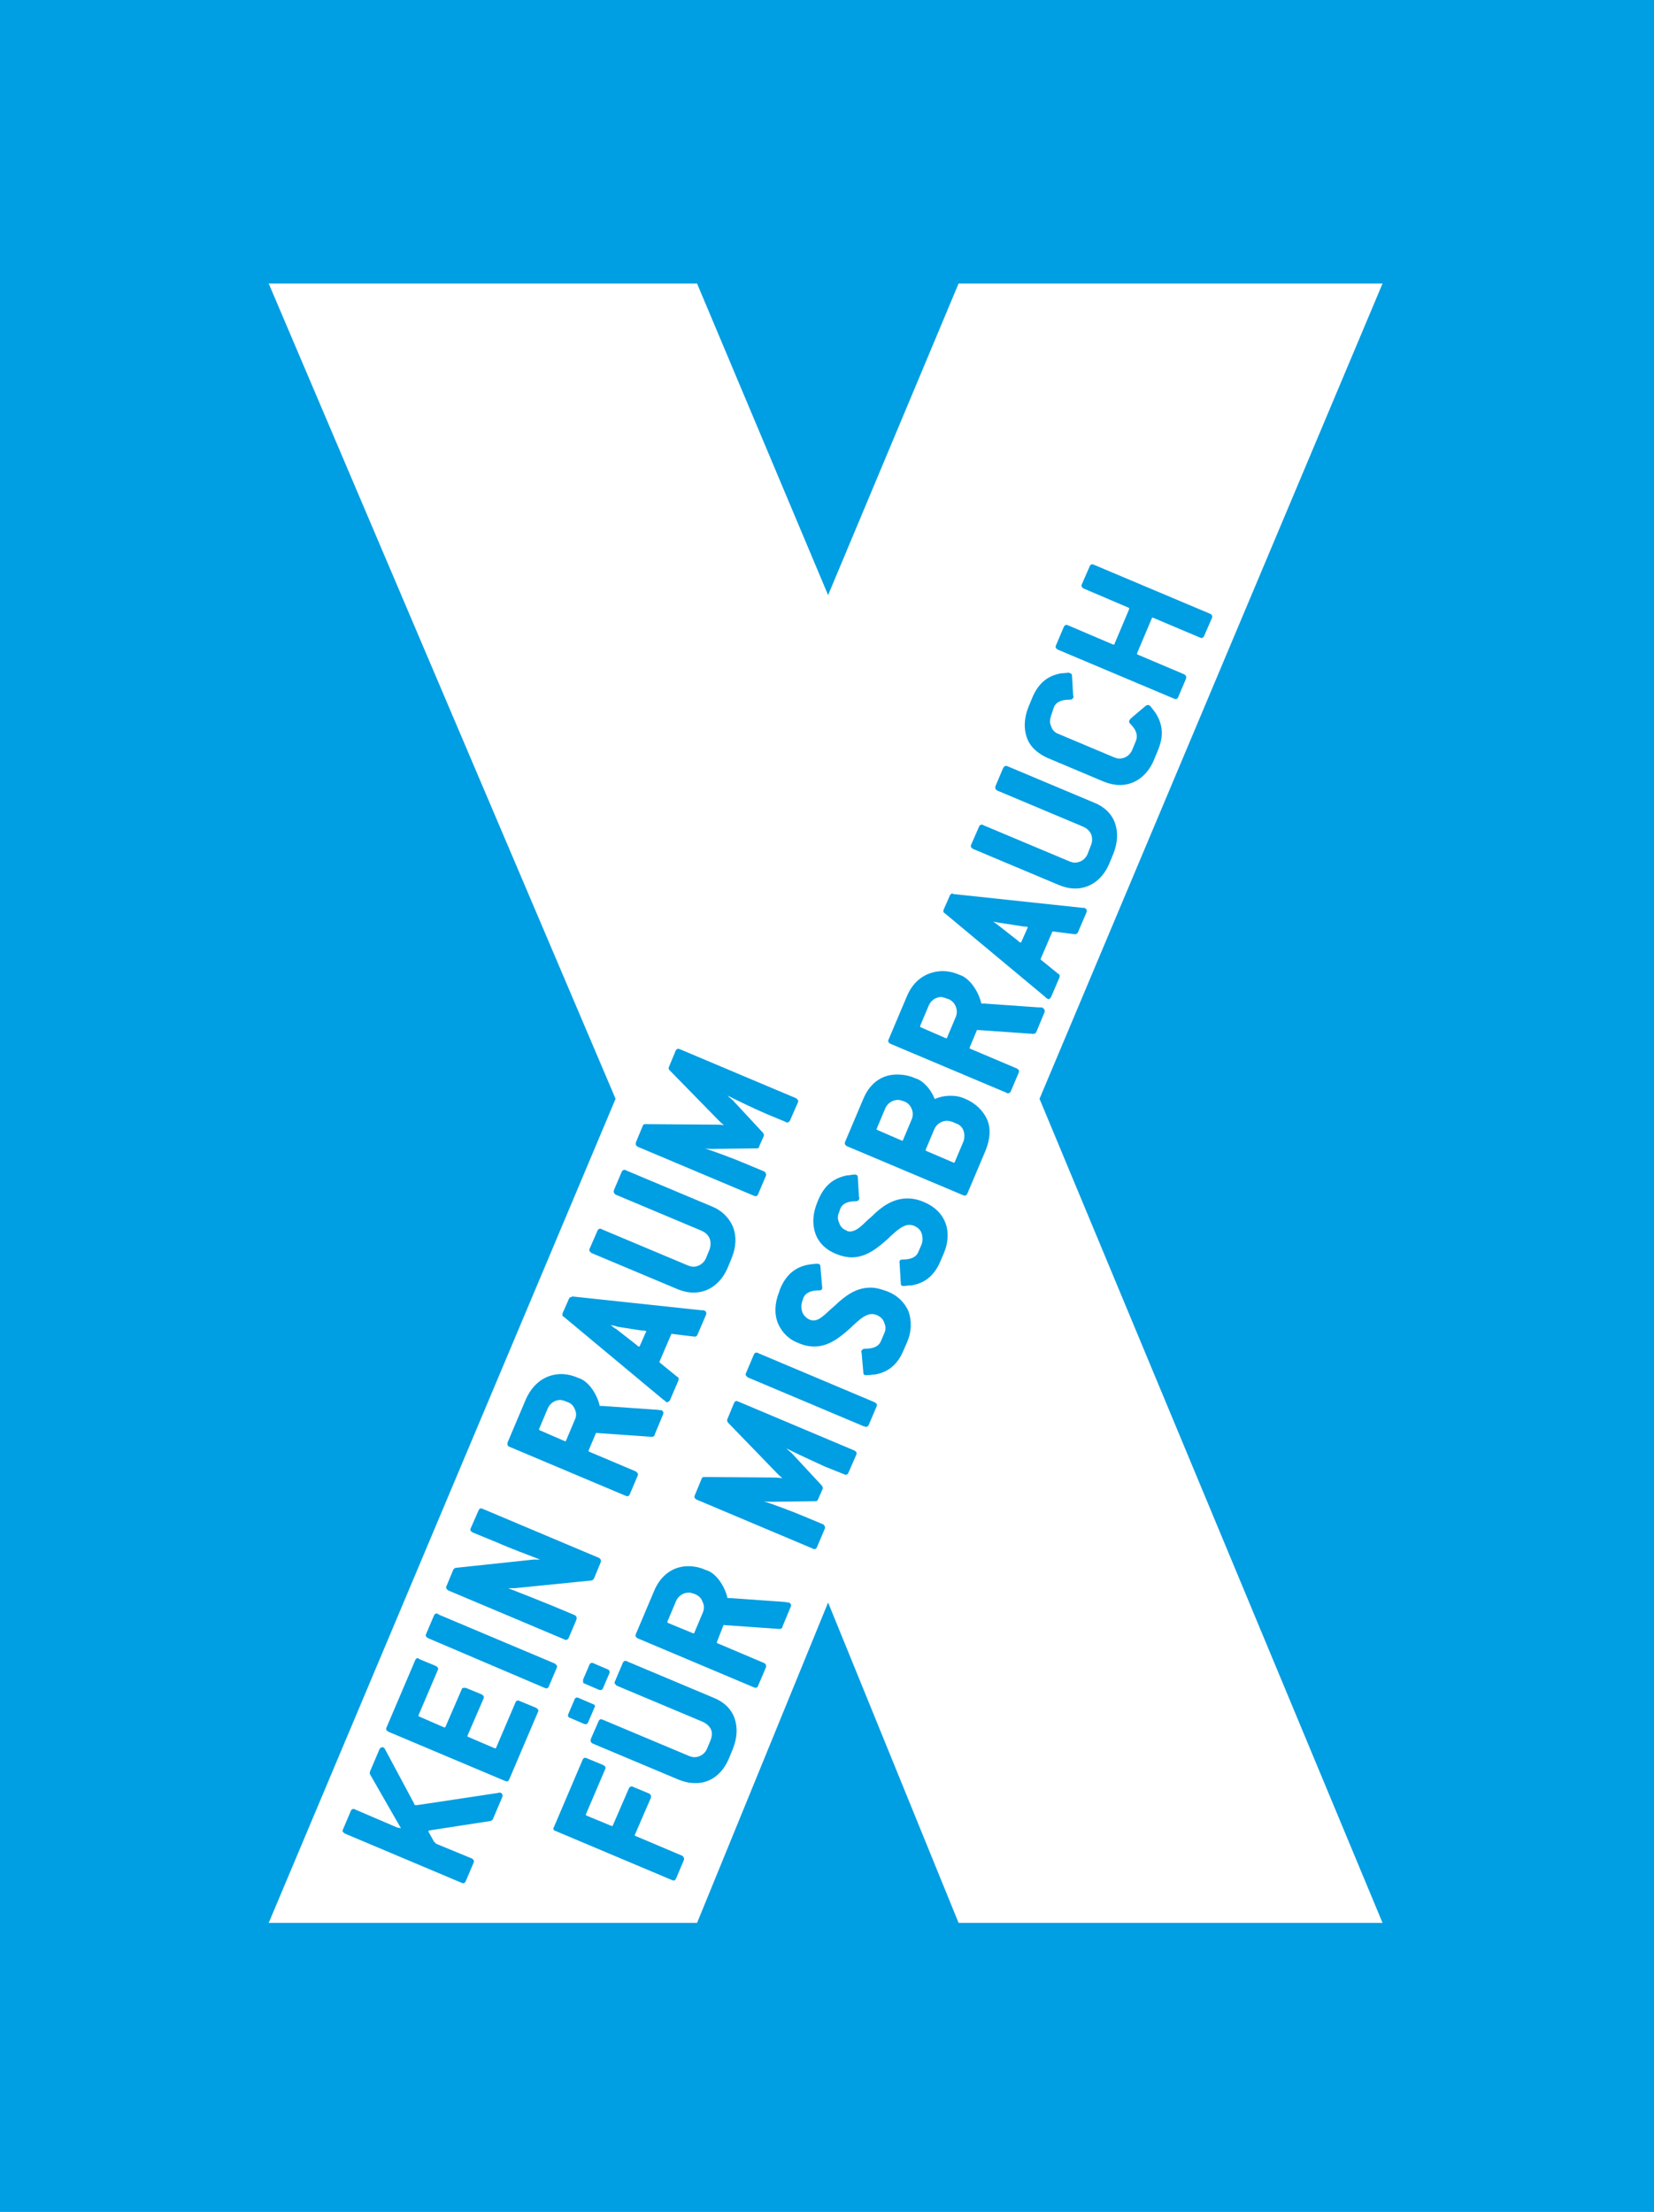
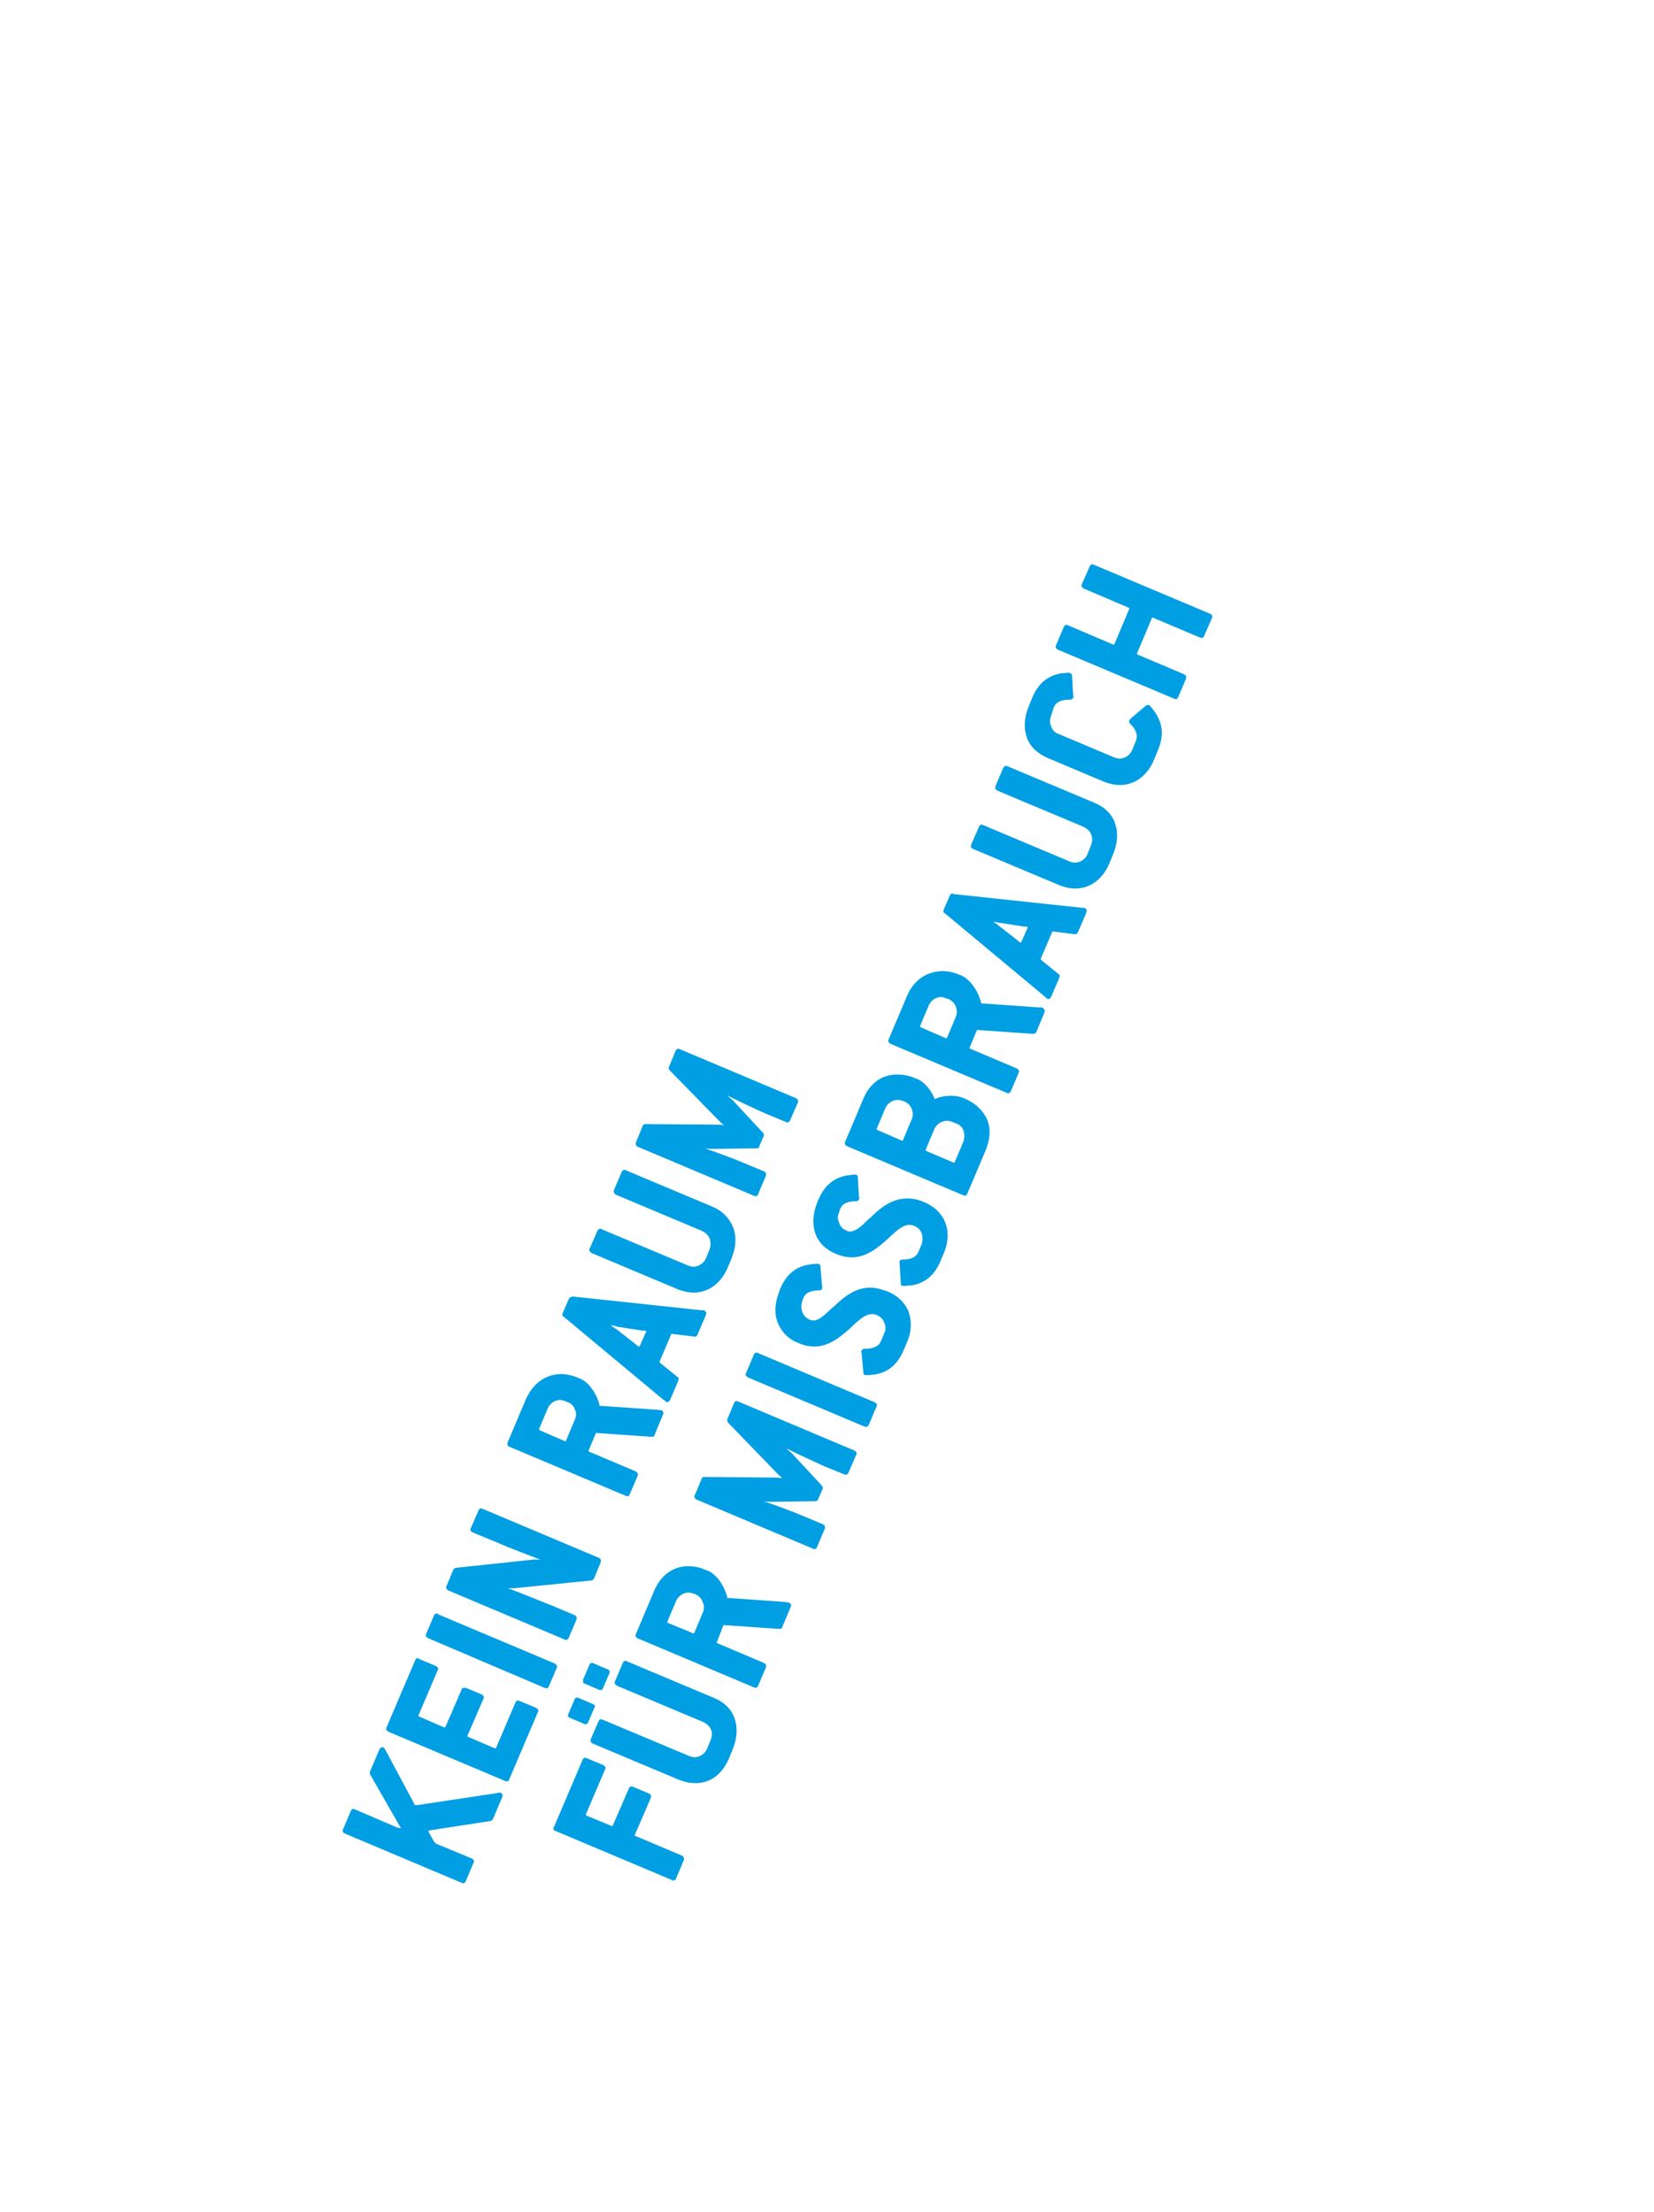
<svg xmlns="http://www.w3.org/2000/svg" id="Ebene_1" viewBox="0 0 300.4 401.8">
  <style>.st0{fill:#009ee3}.st1{fill:#fff}.st2{fill:none}</style>
-   <path class="st0" d="M-.5-2.7h300.9v406.2H-.5z" />
-   <path class="st1" d="M188.8 199.6l62.3-148.1h-77l-23.7 56.6-23.8-56.6H48.8l63 148.1-63 149.7h77.8l23.8-58.2 23.7 58.2h77z" />
+   <path class="st0" d="M-.5-2.7v406.2H-.5z" />
  <g>
    <path class="st2" d="M126.4 289.6l-.3-.1c-.3-.1-.6-.2-.9-.2-1 0-1.9.6-2.3 1.5l-1.6 3.8c-.1.1-.1.1.1.2l4.6 1.9h.1l.1-.1 1.6-3.8c.3-.6.3-1.3 0-1.9-.4-.6-.8-1.1-1.4-1.3zM111.9 241.5l3.7 2.9c.1.1.3.3.4.3.1 0 .1 0 .2-.1l1.1-2.5c0-.1.1-.2 0-.2s-.4-.1-.6-.1h-.1l-4.5-.7c-.2 0-.7-.1-1.2-.3h-.1s.1 0 .1.1c.5.2.9.5 1 .6zM168.2 209.1l4.9 2.1h.1l.1-.1 1.6-3.8c.3-.6.3-1.3 0-1.9-.3-.6-.7-1.1-1.3-1.4l-.7-.3c-.3-.1-.6-.2-1-.2-1 0-1.9.6-2.3 1.5l-1.6 3.8v.1c.1.1.1.2.2.2zM163.9 207.3c.2.1.2 0 .2-.1l1.6-3.8c.5-1.2-.1-2.7-1.3-3.2l-.3-.1c-.3-.1-.6-.2-.9-.2-1 0-1.9.6-2.3 1.5l-1.6 3.8c0 .1 0 .1.1.2l4.5 1.9zM168.7 182.7l-1.6 3.8c-.1.1-.1.1.1.2l4.6 2h.1s.1 0 .1-.1l1.6-3.8c.5-1.2-.1-2.7-1.3-3.2l-.3-.1c-.3-.1-.6-.2-.9-.2-1-.1-2 .5-2.4 1.4zM181.2 168.1l3.7 2.9c.1.1.4.3.4.3.1 0 .1 0 .2-.1l1.1-2.5c0-.1.1-.2 0-.2s-.5-.1-.7-.1l-4.5-.7c-.1 0-.6-.1-1.1-.2h-.2c.1.1.3.2.4.3.3 0 .6.2.7.3zM99.6 255.9l-1.6 3.8c-.1.1 0 .1.1.2l4.6 2h.1l.1-.1 1.6-3.8c.3-.6.3-1.3 0-1.9-.2-.6-.7-1.1-1.3-1.3l-.3-.1c-.3-.1-.6-.2-.9-.2-1.1-.1-2 .5-2.4 1.4z" />
    <path class="st0" d="M156.8 199.6l-3.3 7.8c-.1.2-.1.3 0 .5 0 .1.2.2.3.3l21.1 8.9c.1 0 .2.1.3.1.1 0 .4-.1.5-.4l3.3-7.8c.8-2 1-3.9.3-5.6-.7-1.6-2.1-3-4-3.8l-.5-.2c-1.3-.5-3.4-.5-4.9.2 0 0-.1.1-.1 0 0 0-.1 0-.1-.1-.5-1.3-1.7-2.9-3.1-3.5l-.3-.1c-1.1-.5-2.2-.7-3.2-.7-2.8-.1-5.1 1.5-6.3 4.4zm11.3 9.3l1.6-3.8c.4-.9 1.3-1.5 2.3-1.5.3 0 .7.1 1 .2l.7.3c.6.2 1.1.7 1.3 1.3.2.6.2 1.3 0 1.9l-1.6 3.8-.1.1h-.1l-4.9-2.1c-.1 0-.1-.1-.1-.1-.1 0-.1 0-.1-.1zm-8.9-3.8l1.6-3.8c.4-.9 1.3-1.5 2.3-1.5.3 0 .6.1.9.2l.3.1c1.2.5 1.8 2 1.3 3.2l-1.6 3.8c0 .1 0 .1-.2.1l-4.6-2v-.1zM219.8 111.5l-21.1-8.9c-.1 0-.2-.1-.3-.1-.2 0-.4.1-.5.4l-1.4 3.2c-.2.4 0 .6.3.8l8.2 3.5c.1.1.1.1.1.2l-2.7 6.4c0 .1 0 .1-.2.1l-8.2-3.5c-.1 0-.2-.1-.3-.1-.1 0-.4.1-.5.4l-1.4 3.3c-.2.4 0 .6.3.8l21.1 8.9c.1 0 .2.1.3.1.2 0 .4-.1.5-.4l1.4-3.3c.1-.4 0-.6-.3-.8l-8.5-3.6c-.1-.1-.1-.1-.1-.2l2.7-6.4c0-.1 0-.1.2-.1l8.5 3.6c.1 0 .2.1.3.1.3 0 .5-.3.5-.4l1.4-3.2c.1-.2.1-.3 0-.5 0-.1-.1-.2-.3-.3zM191.4 128.5c.4-1 1.4-1.4 2.8-1.4h.1c.4 0 .5-.2.6-.3.1-.2.1-.3 0-.5v-.1l-.2-3.4c0-.1 0-.4-.3-.5-.1 0-.2-.1-.3-.1-.3 0-.8.1-1.2.1h-.1c-2.5.4-4.2 1.8-5.3 4.4l-.7 1.7c-.8 2-.9 3.9-.3 5.6.6 1.7 2 2.9 3.8 3.7l10.2 4.3c1 .4 2 .6 2.9.6 2.7 0 5-1.7 6.2-4.6l.7-1.7c1.1-2.6.9-4.8-.5-6.9-.6-.8-.9-1.2-1.1-1.3-.2-.1-.4 0-.6.1l-2.6 2.2-.1.1c-.1.1-.2.2-.3.4-.1.2 0 .4.2.6 1.1 1.1 1.4 2.1 1 3.1l-.7 1.7c-.4.9-1.3 1.5-2.3 1.5-.3 0-.6-.1-.9-.2l-10.2-4.3c-.6-.2-1.1-.7-1.3-1.4-.3-.6-.2-1.3 0-1.9l.5-1.5zM164.7 181l-3.3 7.8c-.2.4 0 .6.3.8l21.1 8.9c.1.1.2.1.3.1.1 0 .4-.1.5-.4l1.4-3.3c.2-.4 0-.6-.3-.8l-8.5-3.6c-.1 0-.1-.1-.1-.2l1.3-3.1c0-.1 0-.1.1-.1l10.1.7h.1c.2 0 .4-.1.5-.3l1.5-3.6c.1-.3 0-.6-.3-.8-.1-.1-.2-.1-.4-.1h-.3l-9.9-.7h-.5c-.1 0-.1-.1-.1-.1-.4-1.8-1.8-4.2-3.6-5l-.3-.1c-1.1-.5-2.2-.7-3.2-.7-2.9.1-5.2 1.7-6.4 4.6zm7.3.4l.3.1c1.2.5 1.8 2 1.3 3.2l-1.6 3.8c0 .1-.1.1-.1.1h-.1l-4.6-2c-.1-.1-.1-.1-.1-.2l1.6-3.8c.4-.9 1.3-1.5 2.3-1.5.4.1.7.2 1 .3zM197.5 155.2c-.4.9-1.3 1.5-2.3 1.5-.3 0-.6-.1-.9-.2l-15.7-6.6c-.1-.1-.2-.1-.3-.1-.2 0-.4.1-.5.4l-1.4 3.2c-.2.4 0 .6.3.8l15.7 6.6c1 .4 1.9.6 2.9.6 2.7 0 5-1.7 6.2-4.6l.7-1.7c.8-2 .9-3.9.3-5.6-.6-1.7-2-3-3.8-3.7l-15.7-6.6c-.4-.2-.6 0-.8.3l-1.4 3.3c-.1.4 0 .6.3.8l15.7 6.6c.6.3 1.1.7 1.4 1.4.2.6.2 1.2 0 1.8l-.7 1.8zM173 162.3c-.1 0-.4.1-.5.4l-1.1 2.5c-.1.3-.1.6.2.7l18 15c.1.1.2.1.2.2.1.1.2.2.4.3.1 0 .1.1.2.1.2 0 .4-.2.5-.4l1.5-3.5c.1-.3.1-.6-.2-.7l-3.2-2.6v-.1l2.1-4.9.1-.1 4 .5h.1c.1 0 .4-.1.5-.4l1.5-3.5c.2-.4 0-.7-.2-.8-.1-.1-.3-.1-.6-.1l-23.4-2.5c0-.1-.1-.1-.1-.1zm7.3 5.1c.5.1 1 .2 1.1.2l4.5.7c.2 0 .6 0 .7.1.1 0 .1.1 0 .2l-1.1 2.5c0 .1-.1.1-.2.1s-.3-.2-.4-.3l-3.7-2.9c-.1-.1-.4-.3-.7-.5-.1-.1-.3-.2-.4-.3.1.2.1.2.2.2zM132.4 319.4l.7-1.7c.8-2 .9-3.9.3-5.6-.6-1.7-2-3-3.8-3.7l-15.7-6.6c-.1-.1-.2-.1-.3-.1-.2 0-.4.1-.5.4l-1.4 3.3c-.1.2-.1.3 0 .5l.3.3 15.7 6.6c.6.3 1.1.7 1.4 1.3s.2 1.3 0 1.9l-.7 1.7c-.4.9-1.3 1.5-2.3 1.5-.3 0-.6-.1-.9-.2l-15.7-6.6c-.1 0-.2-.1-.3-.1-.2 0-.4.1-.5.4l-1.4 3.2c-.1.4 0 .6.3.8l15.7 6.6c1 .4 1.9.6 2.9.6 2.7.1 5-1.6 6.2-4.5zM100.9 332.6l21.1 8.9c.1 0 .2.1.3.1.2 0 .4-.1.5-.4l1.4-3.3c.1-.3 0-.6-.3-.8l-8.5-3.6c-.2-.1-.1 0-.1-.2l2.9-6.7c.1-.4 0-.6-.3-.8l-2.9-1.2c-.1-.1-.2-.1-.3-.1-.1 0-.4.1-.5.4l-2.9 6.7c0 .1-.1.1-.1.1h-.1l-4.6-1.9c-.1-.1-.1-.1-.1-.2l3.5-8.2c.1-.2.1-.3 0-.5-.1-.1-.2-.2-.4-.3l-2.9-1.2c-.1 0-.2-.1-.3-.1-.2 0-.4.1-.5.4l-5.2 12.2c-.2.3-.1.6.3.7zM157.3 259.2c.1 0 .4-.1.5-.4l1.4-3.3c.1-.2.1-.3 0-.5-.1-.1-.2-.2-.4-.3l-21.1-8.9c-.1-.1-.2-.1-.3-.1-.2 0-.4.1-.5.4l-1.4 3.3c-.1.2-.1.3 0 .5l.3.3 21.1 8.9c.2 0 .3.1.4.1zM147 229.7c-2.5.4-4.2 1.8-5.3 4.4l-.2.6c-.8 2-.9 4-.2 5.7.7 1.6 1.9 2.9 3.8 3.6.9.4 1.9.6 2.8.6 2.7 0 4.8-1.8 6.6-3.4l.4-.4c1.2-1.1 2.3-2.1 3.5-2.1.3 0 .6.1.9.2.6.3 1.1.7 1.3 1.4.3.6.3 1.3 0 1.9l-.6 1.4c-.4 1-1.4 1.4-2.9 1.4-.4 0-.5.2-.6.3-.1.1-.1.3 0 .5v.1l.3 3.4c0 .1 0 .4.3.5h.3c.3 0 .7 0 1.1-.1h.3c2.5-.4 4.2-1.8 5.3-4.4l.6-1.4c.9-2 .9-4 .3-5.7-.7-1.6-2-2.9-3.8-3.6-1.1-.4-2.1-.7-3.1-.7-2.7 0-4.7 1.6-6.4 3.2-.3.3-.6.5-.9.8-1.4 1.3-2.5 2.4-3.8 1.8-.6-.3-1.1-.8-1.3-1.4-.2-.6-.2-1.3 0-1.9l.2-.6c.4-1 1.4-1.4 2.9-1.4.4 0 .5-.2.5-.3.1-.2 0-.3 0-.5v-.1l-.3-3.4c0-.1 0-.4-.3-.5-.3-.1-.9 0-1.7.1zM131.4 295.2h.1l10 .7h.1c.2 0 .5-.1.5-.4l1.5-3.6c.2-.4 0-.6-.3-.8-.1 0-.4 0-.7-.1l-9.9-.7h-.5c-.1 0-.1 0-.1-.1-.4-1.8-1.8-4.2-3.6-4.9l-.3-.1c-1.1-.5-2.2-.7-3.2-.7-2.7 0-5 1.6-6.2 4.5l-3.3 7.8c-.2.4 0 .6.3.8l21.1 8.9c.1 0 .2.1.3.1.2 0 .4-.1.5-.4l1.4-3.3c.1-.4 0-.6-.3-.8l-8.5-3.6c-.1 0-.1-.1-.1-.1v-.1l1.2-3.1zm-3.7-2.4l-1.6 3.8c0 .1-.1.1-.1.1h-.1l-4.6-1.9c-.1-.1-.1-.1-.1-.2l1.6-3.8c.4-.9 1.3-1.5 2.3-1.5.3 0 .6.1.9.2l.3.1c.6.3 1.1.7 1.3 1.4.3.5.3 1.2.1 1.8zM148.6 218l-.2.5c-.8 2-.9 3.9-.3 5.6.6 1.7 2 3 3.8 3.7 1 .4 1.9.6 2.8.6 2.7 0 4.8-1.8 6.6-3.4l.4-.4c1.2-1.1 2.3-2.1 3.5-2.1.3 0 .6.1.9.2.6.3 1.1.7 1.3 1.4.2.6.2 1.3 0 1.9l-.6 1.4c-.4 1-1.4 1.4-2.9 1.4-.3 0-.5.1-.5.3-.1.2 0 .3 0 .5v.1l.2 3.4c0 .1 0 .4.3.5h.3c.3 0 .7-.1 1.1-.1h.2c2.5-.4 4.2-1.8 5.3-4.4l.6-1.4c1.7-4 .3-7.7-3.5-9.3-1.1-.5-2.1-.7-3.1-.7-2.7 0-4.8 1.6-6.4 3.2-.3.3-.6.5-.9.8-1.1 1.1-2.1 2-3.1 2-.2 0-.5 0-.7-.2-.6-.2-1.1-.7-1.3-1.4-.3-.6-.3-1.3 0-1.9l.2-.6c.4-1 1.4-1.4 2.9-1.4.3 0 .5-.2.5-.3.1-.2.1-.3 0-.5v-.1l-.2-3.4c0-.1 0-.4-.3-.5-.2-.1-.8 0-1.4.1h-.2c-2.6.5-4.2 1.9-5.3 4.5zM153.3 267.8c.1 0 .2.1.3.1.2 0 .4-.1.5-.4l1.4-3.2c.2-.4 0-.6-.3-.8l-21.1-8.9c-.1 0-.2-.1-.3-.1-.2 0-.4.1-.5.4l-1.2 2.9c-.1.2 0 .4.1.6l9 9.3c.1.1.5.5.9.8-.4 0-1-.1-1.2-.1l-13-.1c-.3 0-.4.1-.5.4l-1.2 2.9c-.2.4 0 .6.3.8l21.1 8.9c.1.1.2.1.3.1.2 0 .4-.1.5-.4l1.4-3.3c.1-.3 0-.6-.3-.8l-3.6-1.5c-2.1-.9-5.4-2.1-7.2-2.7.5.1 1.1.1 1.6.1l7.8-.1c.3 0 .4-.1.5-.4l.8-1.8c.1-.2 0-.4-.1-.6l-5.2-5.6c-.3-.4-.9-.8-1.3-1.2 1.8.9 5 2.4 7 3.3l3.5 1.4zM103.8 235.6c-.2 0-.4.1-.5.4l-1.1 2.5c-.1.3-.1.6.2.7l18 15c.1.1.2.1.3.2l.3.3h.2c.2 0 .4-.2.5-.4l1.5-3.5c.1-.3.1-.6-.2-.7l-3.2-2.6v-.2l2.1-4.9c0-.1.1-.1.1-.1l4.1.5h.1c.2 0 .4-.1.5-.4l1.5-3.5c.2-.4 0-.7-.2-.8-.1-.1-.4-.1-.7-.1l-23.4-2.5c0 .1-.1.1-.1.1zm7.1 5.1c.5.1 1.1.2 1.2.3l4.5.7h.1c.2 0 .5 0 .6.1.1 0 .1.2 0 .2l-1.1 2.5c0 .1-.1.1-.2.1s-.3-.2-.4-.3l-3.7-2.9c-.1 0-.5-.3-1-.7 0 .1 0 0 0 0zM117.2 204.2c-.3 0-.4.1-.5.4l-1.2 2.9c-.1.4 0 .6.3.8l21.1 8.9c.1 0 .2.1.3.1.2 0 .4-.1.5-.4l1.4-3.3c.1-.3 0-.6-.3-.8l-3.6-1.5c-2.1-.9-5.4-2.1-7.2-2.7.5.1 1.1.1 1.6.1l7.8-.1c.3 0 .5-.1.5-.4l.8-1.8c.1-.2 0-.4-.1-.6l-5.2-5.6c-.3-.4-.9-.8-1.3-1.2 1.8.9 4.9 2.4 7 3.3l3.6 1.5c.1.1.2.1.3.1.1 0 .4-.1.5-.4l1.4-3.2c.1-.2.1-.3 0-.5l-.3-.3-21.1-8.9c-.1 0-.2-.1-.3-.1-.1 0-.4.1-.5.4l-1.2 2.9c-.1.2-.1.4.1.6l9 9.2c.1.1.5.5.9.8-.4-.1-1-.1-1.2-.1l-13.1-.1zM128.2 228.6c-.4.9-1.3 1.5-2.3 1.5-.3 0-.6-.1-.9-.2l-15.7-6.6c-.1-.1-.2-.1-.3-.1-.2 0-.4.1-.5.4l-1.4 3.2c-.1.2-.1.3 0 .5l.3.3 15.7 6.6c1 .4 1.9.6 2.9.6 2.7 0 5-1.7 6.2-4.6l.7-1.7c.8-2 .9-3.9.2-5.7-.7-1.6-2-2.9-3.7-3.6l-15.7-6.6c-.1-.1-.2-.1-.3-.1-.1 0-.4.1-.5.4l-1.4 3.3c-.1.3 0 .6.3.8l15.7 6.6c.6.3 1.1.7 1.4 1.4.2.6.2 1.2 0 1.9l-.7 1.7zM95.5 254.2l-3.3 7.8c-.1.4 0 .7.3.8l21.1 8.9c.1 0 .2.1.3.1.2 0 .4-.1.5-.4l1.4-3.3c.1-.2.1-.3 0-.5l-.3-.3-8.5-3.6c-.1 0-.1-.1-.1-.1v-.1l1.3-3.1c0-.1.1-.1.1-.1l10 .7h.1c.2 0 .5-.1.5-.4l1.5-3.6c.2-.4 0-.7-.2-.8-.2-.1-.4 0-.7-.1l-10-.7h-.5c-.1 0-.1 0-.1-.1-.4-1.8-1.8-4.2-3.6-4.9l-.3-.1c-1.1-.5-2.2-.7-3.2-.7-2.8.1-5 1.7-6.3 4.6zm7.3.4l.3.1c.6.2 1.1.7 1.3 1.3.3.6.3 1.3 0 1.9l-1.6 3.8c0 .1-.1.1-.1.1h-.1l-4.6-2c-.1-.1-.1-.1-.1-.2l1.6-3.8c.4-.9 1.3-1.5 2.3-1.5.4.1.7.1 1 .3zM72.2 332l-7.7-3.3c-.1-.1-.2-.1-.3-.1-.2 0-.4.1-.5.4l-1.4 3.3c-.1.2-.1.3 0 .5.1.1.2.2.4.3l21.1 8.9c.1 0 .2.1.3.1.2 0 .4-.1.5-.4l1.4-3.3c.2-.4 0-.6-.3-.8l-6.3-2.6c-.3-.1-.4-.3-.6-.5l-1-1.8v-.1l.2-.1 11-1.7c.2 0 .4-.2.5-.3l1.7-4c.2-.4 0-.7-.2-.8-.1-.1-.3-.1-.6 0l-14.6 2.2h-.4c-.1 0-.2-.2-.2-.3l-5.3-9.9c-.1-.1-.2-.3-.3-.3h-.2c-.1 0-.4.1-.5.4l-1.7 4c-.1.2 0 .4 0 .5l5.5 9.6c.1.1.1.2.1.2-.4-.1-.5-.1-.6-.1zM75.9 301.2c-.2 0-.4.1-.5.4l-5.2 12.2c-.1.2-.1.3 0 .5.1.1.2.2.4.3l21.1 8.9c.1 0 .2.1.3.1.2 0 .4-.1.5-.4l5.2-12.2c.1-.2.1-.3 0-.5-.1-.1-.2-.2-.4-.3l-2.9-1.2c-.1 0-.2-.1-.3-.1-.2 0-.4.1-.5.4l-3.5 8.2c0 .1-.1.1-.1.1h-.1l-4.9-2.1c-.1 0-.1-.1-.1-.1v-.1l2.9-6.7c.2-.4 0-.6-.3-.8l-2.9-1.2h-.3c-.2 0-.4 0-.5.4l-2.9 6.7-.1.1h-.1l-4.6-2c-.1 0-.1-.1-.1-.2l3.5-8.2c.1-.2.1-.3 0-.5-.1-.1-.2-.2-.4-.3l-2.9-1.2c-.2-.1-.2-.2-.3-.2zM79.3 293.1c-.2 0-.4.1-.5.4l-1.4 3.3c-.1.2-.1.3 0 .5.1.1.2.2.4.3l21.1 9c.1 0 .2.1.3.1.2 0 .4-.1.5-.4l1.4-3.3c.1-.2.1-.3 0-.5l-.3-.3-21.1-8.9c-.2-.2-.3-.2-.4-.2zM82.8 284.8c-.2 0-.4.2-.5.4l-1.2 2.9c-.2.3 0 .6.3.8l21.1 8.9c.1.1.2.1.3.1.1 0 .4-.1.5-.4l1.4-3.3c.1-.4 0-.6-.3-.8l-4.3-1.8c-2.2-.9-6-2.4-7.8-3.1h1.2l13.9-1.4c.2 0 .4-.2.5-.4l1.2-2.9c.1-.4 0-.6-.3-.8l-21.1-8.9c-.1 0-.2-.1-.3-.1-.2 0-.4.1-.5.4l-1.4 3.2c-.1.2-.1.3 0 .5.1.1.2.2.4.3l4.4 1.8c2.2 1 6 2.4 7.8 3.1h-1.2l-14.1 1.5zM106.1 305.8l2.8 1.2h.2c.2 0 .3-.1.4-.3l1.2-2.8c0-.1.1-.2 0-.3 0-.1-.1-.2-.2-.3l-2.8-1.2c-.2-.1-.5 0-.6.2l-1.2 2.8v.4c0 .2.1.3.2.3zM104.4 308.6l-1.2 2.8c0 .1-.1.2 0 .4.1.1.1.2.2.2l2.8 1.2h.2c.2 0 .3-.1.4-.3l1.2-2.8c.1-.1.1-.2 0-.3 0-.1-.1-.2-.2-.2l-2.8-1.2c-.2-.1-.5 0-.6.2z" />
  </g>
</svg>